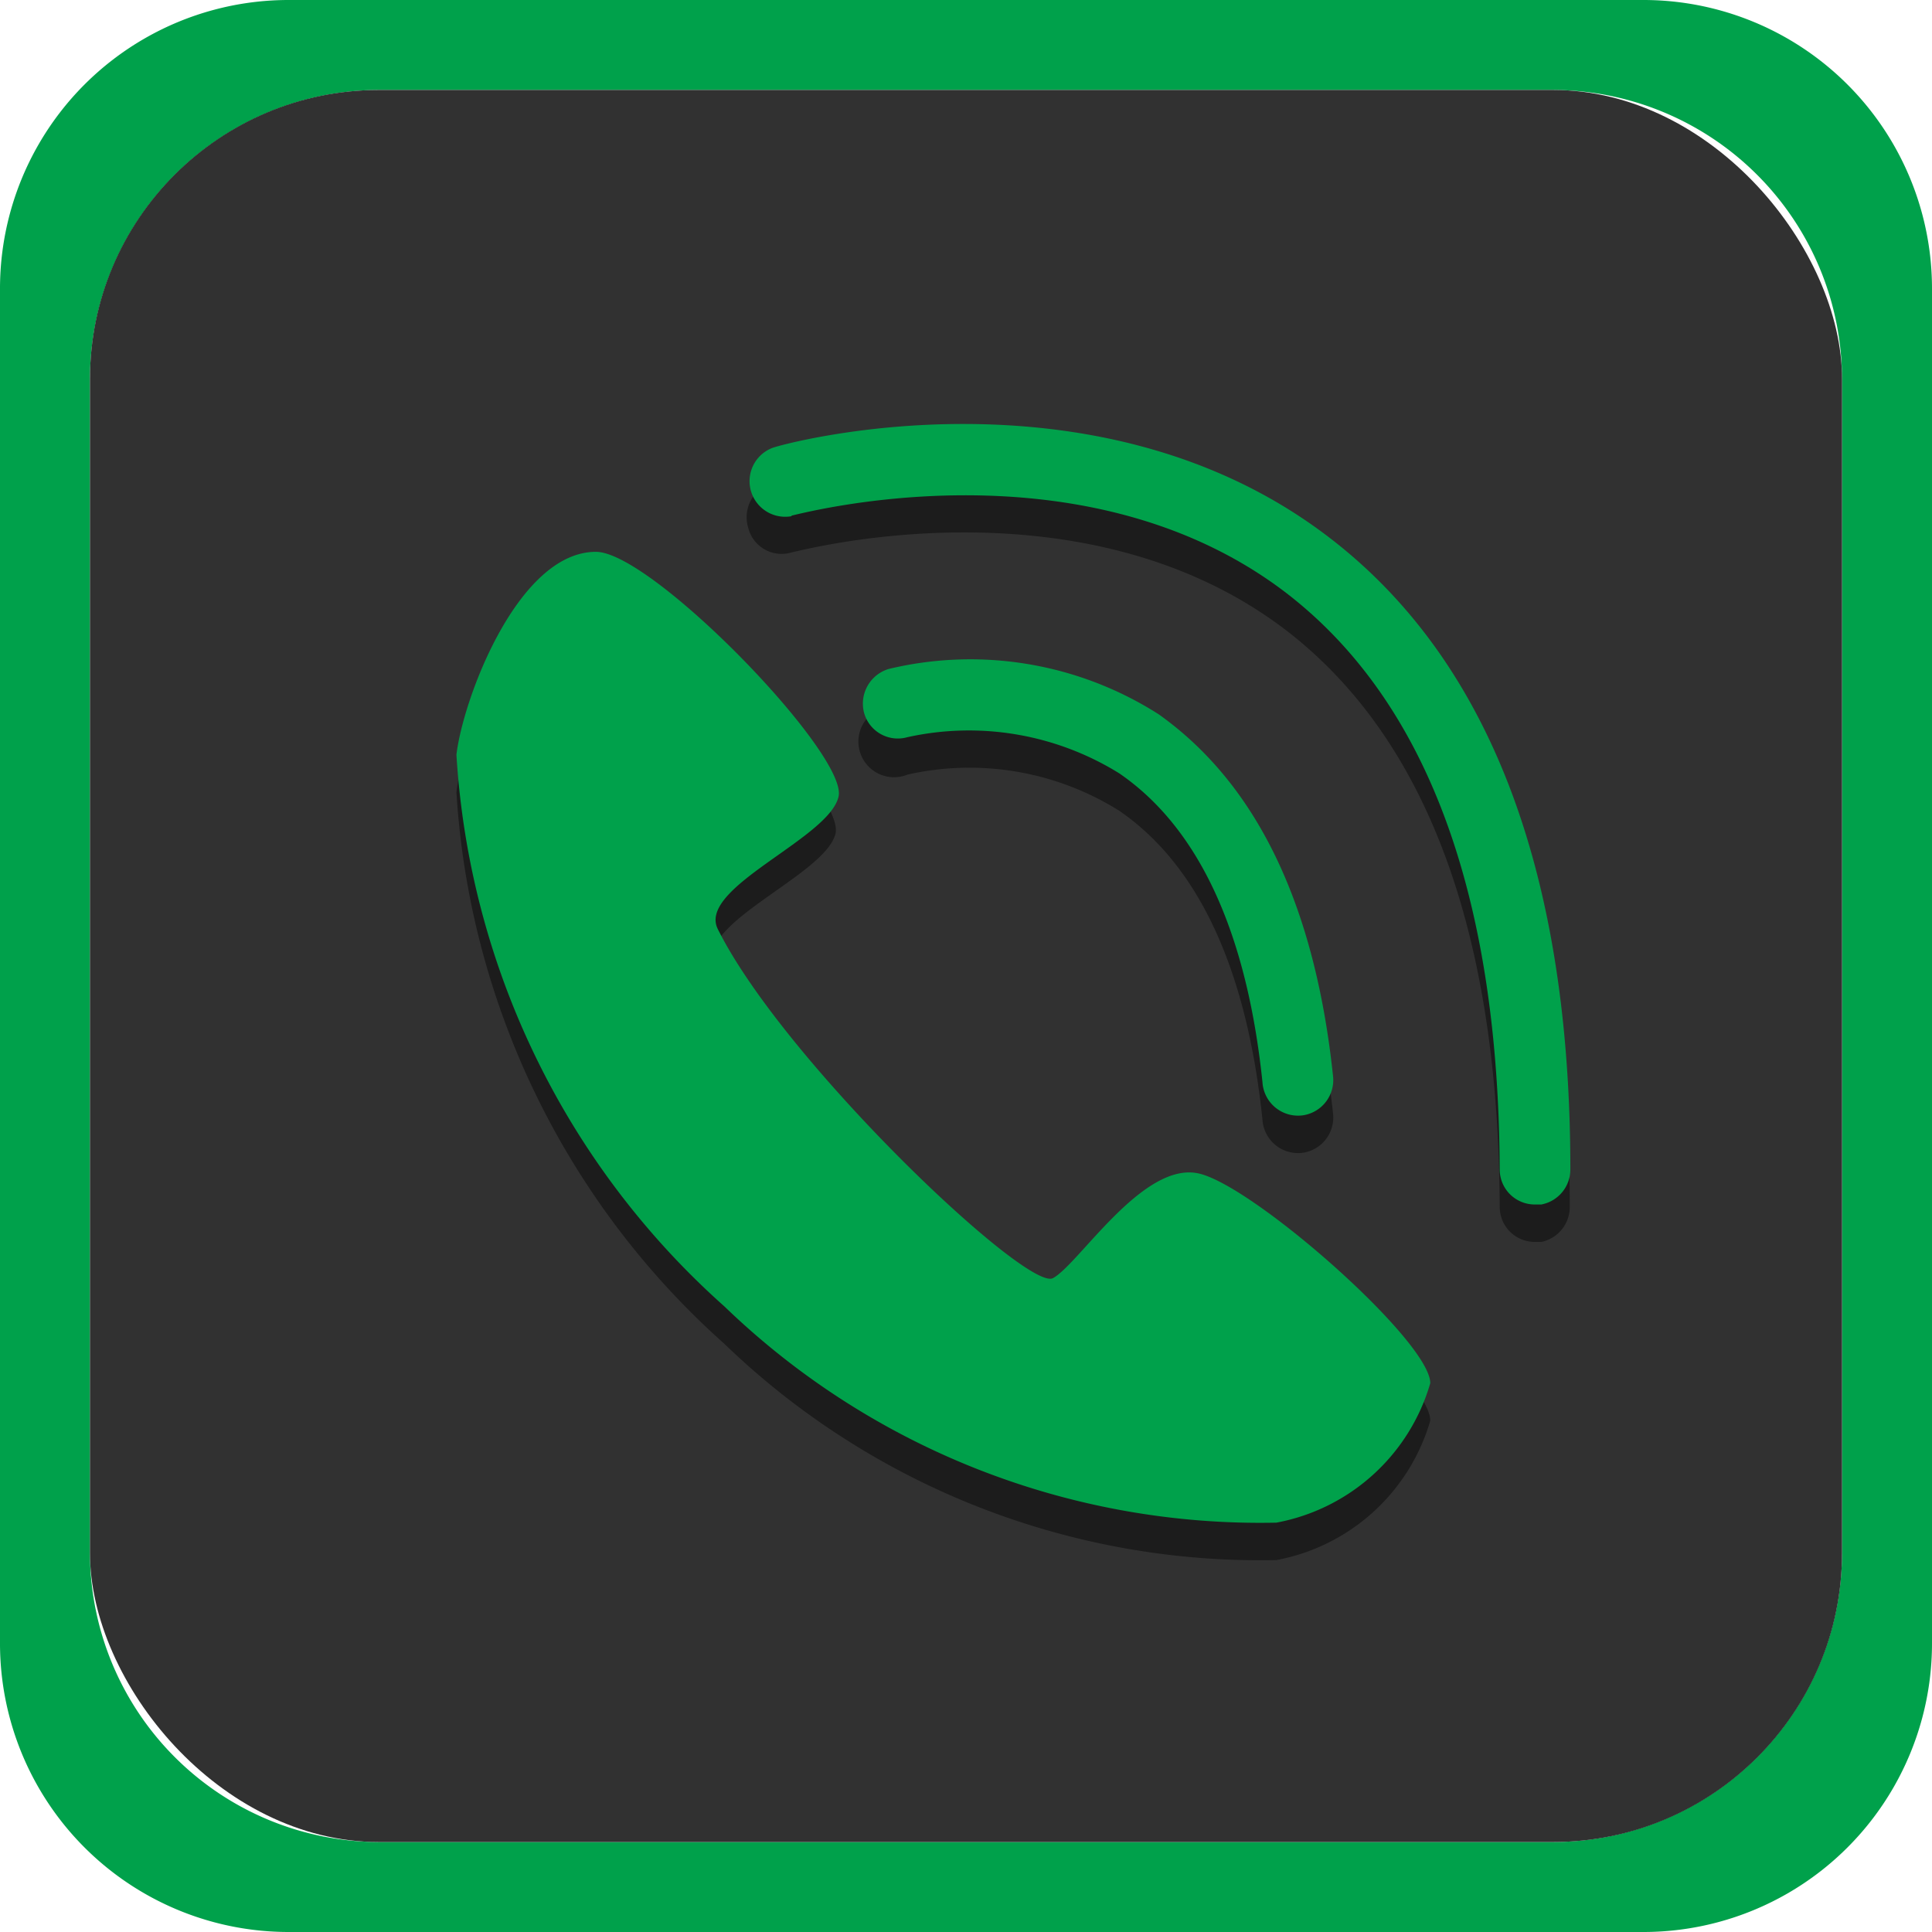
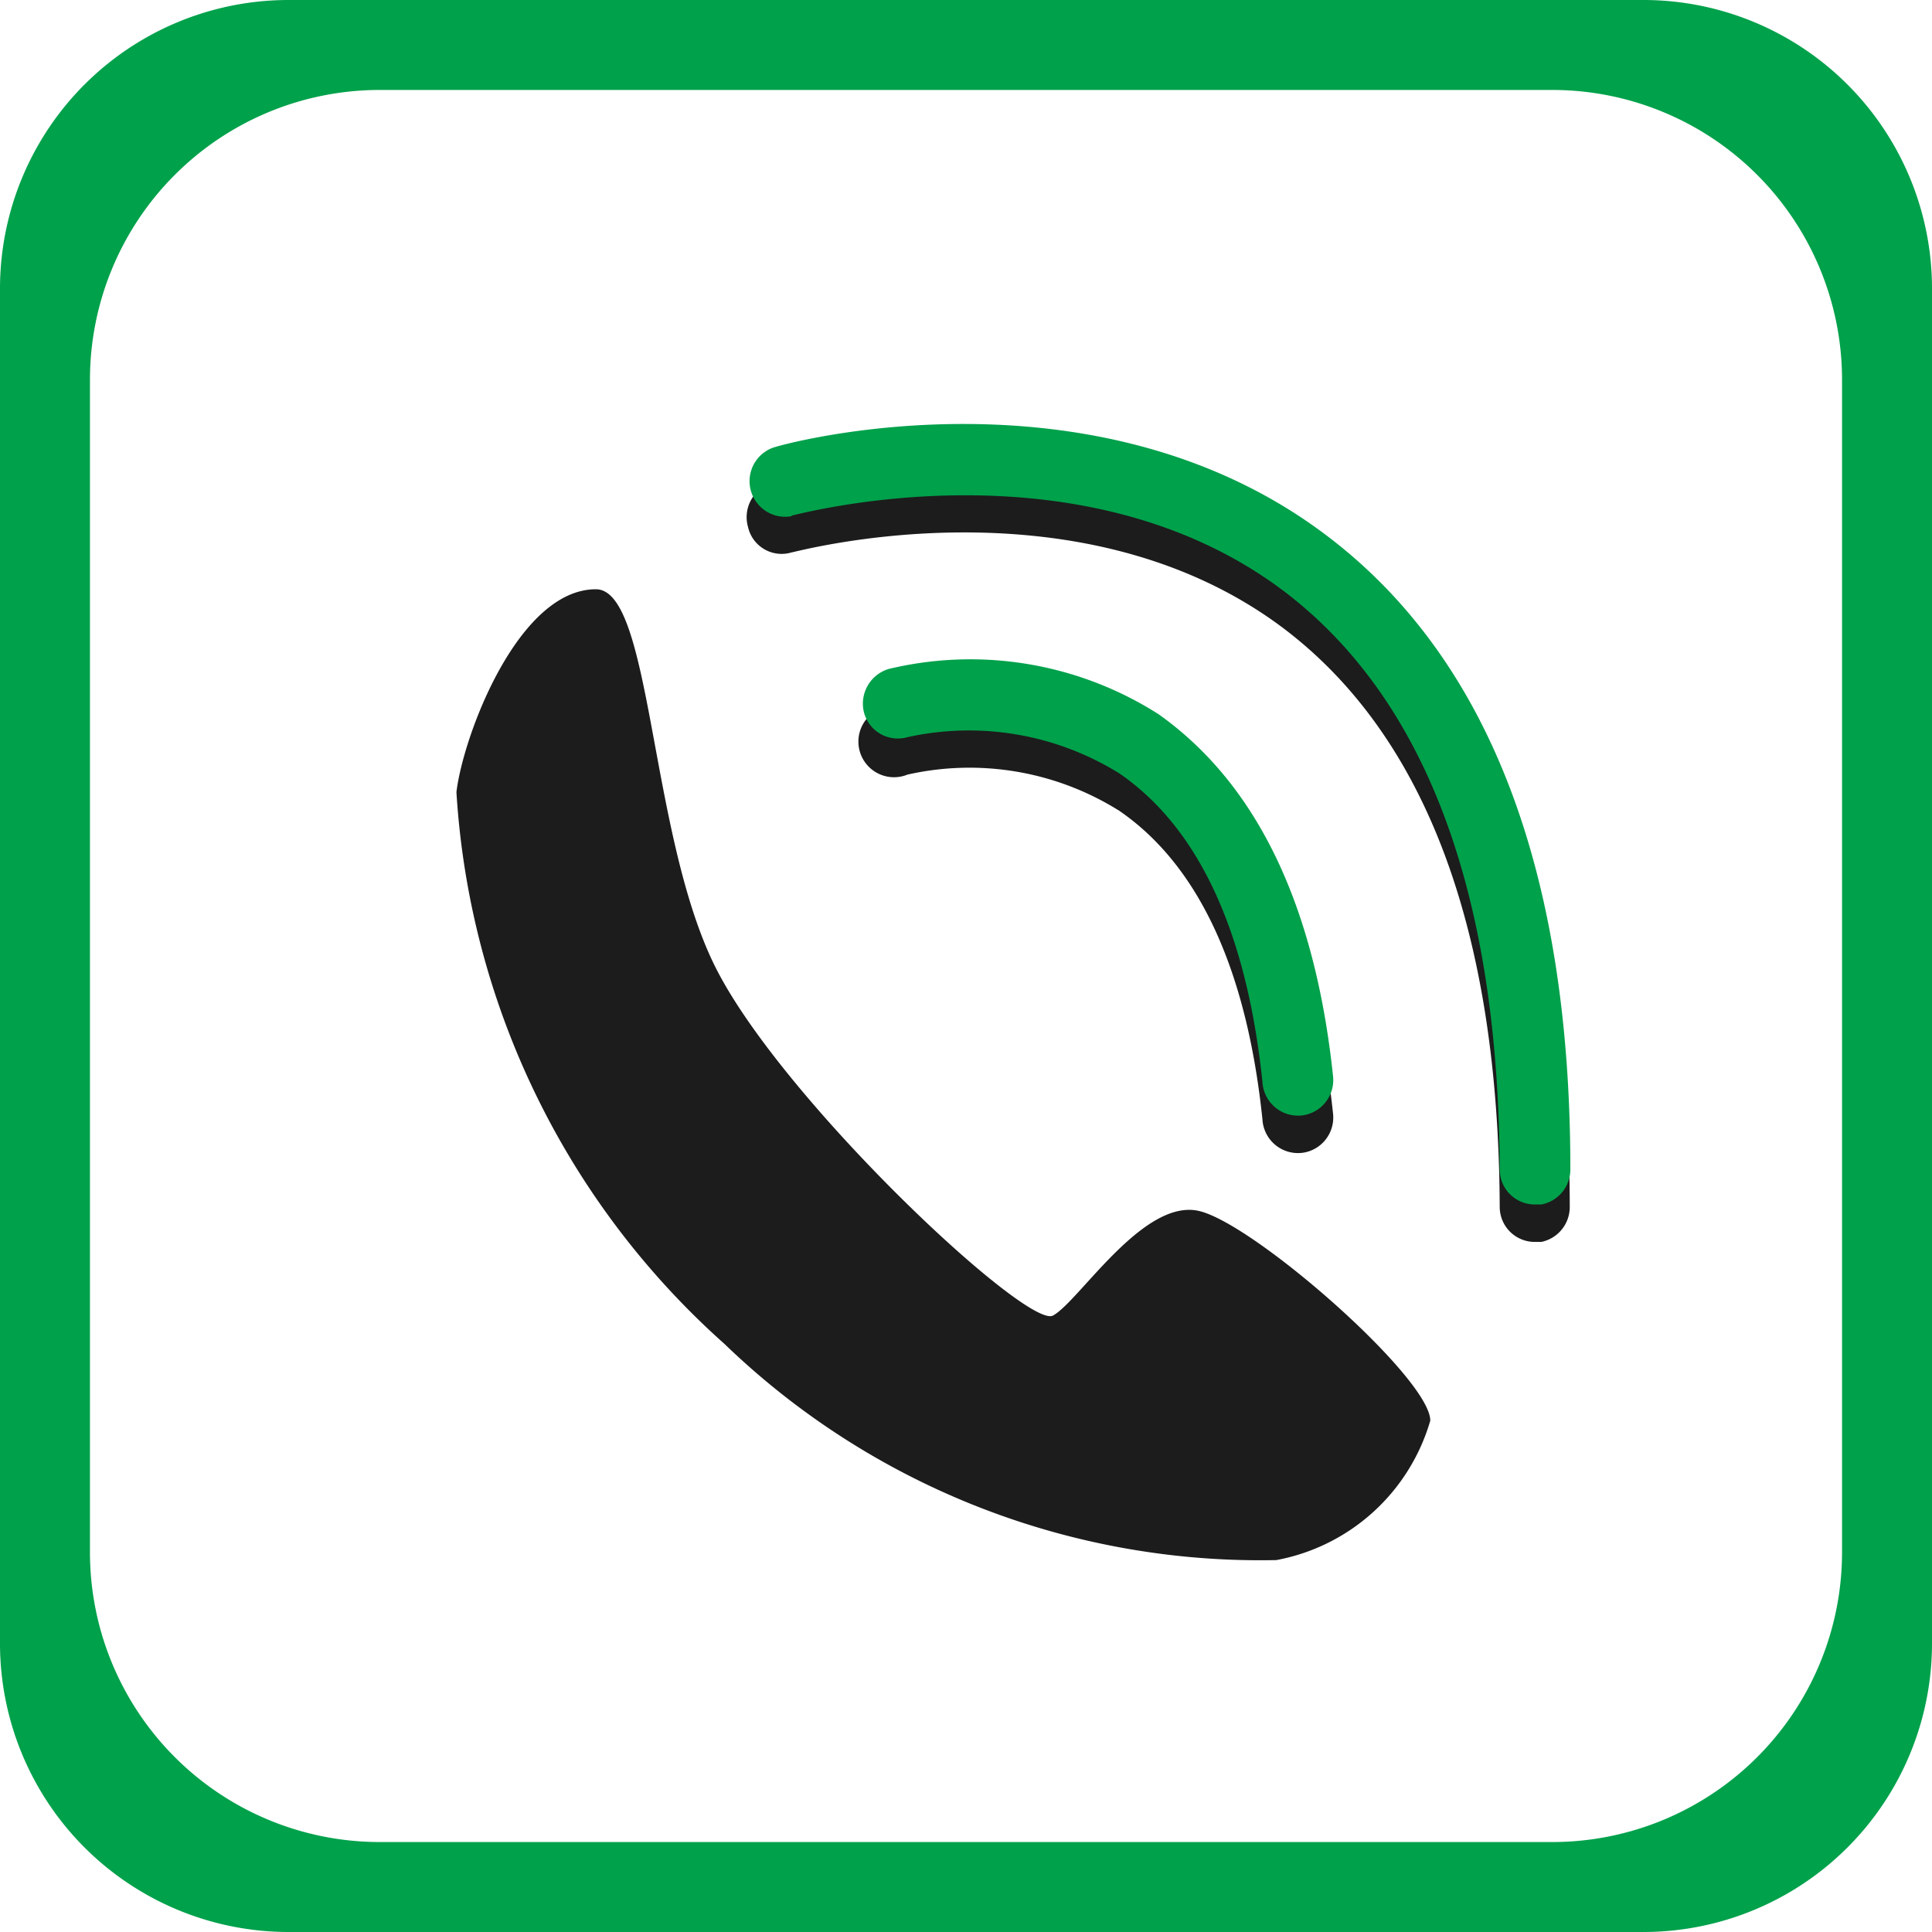
<svg xmlns="http://www.w3.org/2000/svg" id="Layer_3" data-name="Layer 3" viewBox="0 0 32 32">
  <defs>
    <style>.cls-1{fill:#00a14b;}.cls-2{fill:#313131;}.cls-3{fill:#1c1c1c;}</style>
  </defs>
  <title>Kontakt sluska 2</title>
  <path class="cls-1" d="M27.21,0H4.79A4.78,4.78,0,0,0,0,4.79V27.21A4.78,4.78,0,0,0,4.79,32H27.21A4.78,4.78,0,0,0,32,27.21V4.79A4.78,4.78,0,0,0,27.21,0Zm3.3,25.72a4.8,4.8,0,0,1-4.79,4.79H6.28a4.8,4.8,0,0,1-4.79-4.79V6.28A4.8,4.8,0,0,1,6.28,1.49H25.72a4.8,4.8,0,0,1,4.79,4.79Z" />
-   <rect class="cls-2" x="1.49" y="1.49" width="29.02" height="29.02" rx="4.79" />
-   <path class="cls-3" d="M9.87,9.76c-1.29,0-2.2,2.43-2.31,3.36A13.33,13.33,0,0,0,12,22.26a12.78,12.78,0,0,0,9.14,3.58,3.28,3.28,0,0,0,2.55-2.31c0-.7-2.89-3.24-3.82-3.47s-2,1.5-2.43,1.73S12.93,18.2,11.84,16c-.35-.7,1.85-1.51,2-2.2S10.8,9.76,9.87,9.76Z" />
+   <path class="cls-3" d="M9.87,9.76c-1.29,0-2.2,2.43-2.31,3.36A13.33,13.33,0,0,0,12,22.26a12.78,12.78,0,0,0,9.14,3.58,3.28,3.28,0,0,0,2.55-2.31c0-.7-2.89-3.24-3.82-3.47s-2,1.5-2.43,1.73S12.93,18.2,11.84,16S10.8,9.76,9.87,9.76Z" />
  <path class="cls-3" d="M21.6,19.09h0a.59.59,0,0,0,.48-.64c-.3-2.85-1.27-4.86-2.89-6a5.75,5.75,0,0,0-4.47-.75.59.59,0,1,0,.31,1.13,4.67,4.67,0,0,1,3.51.6c1.31.9,2.11,2.62,2.37,5.11A.59.59,0,0,0,21.6,19.09Z" />
  <path class="cls-3" d="M13.11,9.15c.05,0,4.74-1.3,8.14,1.25,2.36,1.78,3.57,5,3.59,9.59a.58.58,0,0,0,.59.58h.1A.59.59,0,0,0,26,20c0-5-1.38-8.51-4.05-10.52C18.1,6.56,13,8,12.79,8a.59.59,0,0,0-.4.73A.57.57,0,0,0,13.11,9.15Z" />
-   <path class="cls-1" d="M9.87,9.14c-1.29,0-2.2,2.43-2.31,3.36A13.32,13.32,0,0,0,12,21.64a12.78,12.78,0,0,0,9.14,3.58,3.28,3.28,0,0,0,2.55-2.31c0-.69-2.89-3.24-3.82-3.47s-2,1.5-2.43,1.73-4.46-3.59-5.55-5.78c-.35-.69,1.85-1.5,2-2.2S10.8,9.14,9.87,9.14Z" />
  <path class="cls-1" d="M21.6,18.47h0a.59.59,0,0,0,.48-.64c-.3-2.85-1.27-4.85-2.89-6a5.8,5.8,0,0,0-4.47-.75.6.6,0,0,0-.41.72.58.58,0,0,0,.72.41,4.72,4.72,0,0,1,3.51.6c1.31.9,2.11,2.62,2.37,5.11A.59.59,0,0,0,21.6,18.47Z" />
  <path class="cls-1" d="M13.11,8.54c.05,0,4.74-1.31,8.14,1.24,2.36,1.78,3.57,5,3.59,9.59a.58.58,0,0,0,.59.58h.1a.59.59,0,0,0,.48-.58c0-5-1.38-8.5-4.05-10.51-3.86-2.91-9-1.51-9.17-1.44a.59.59,0,0,0,.32,1.13Z" />
</svg>